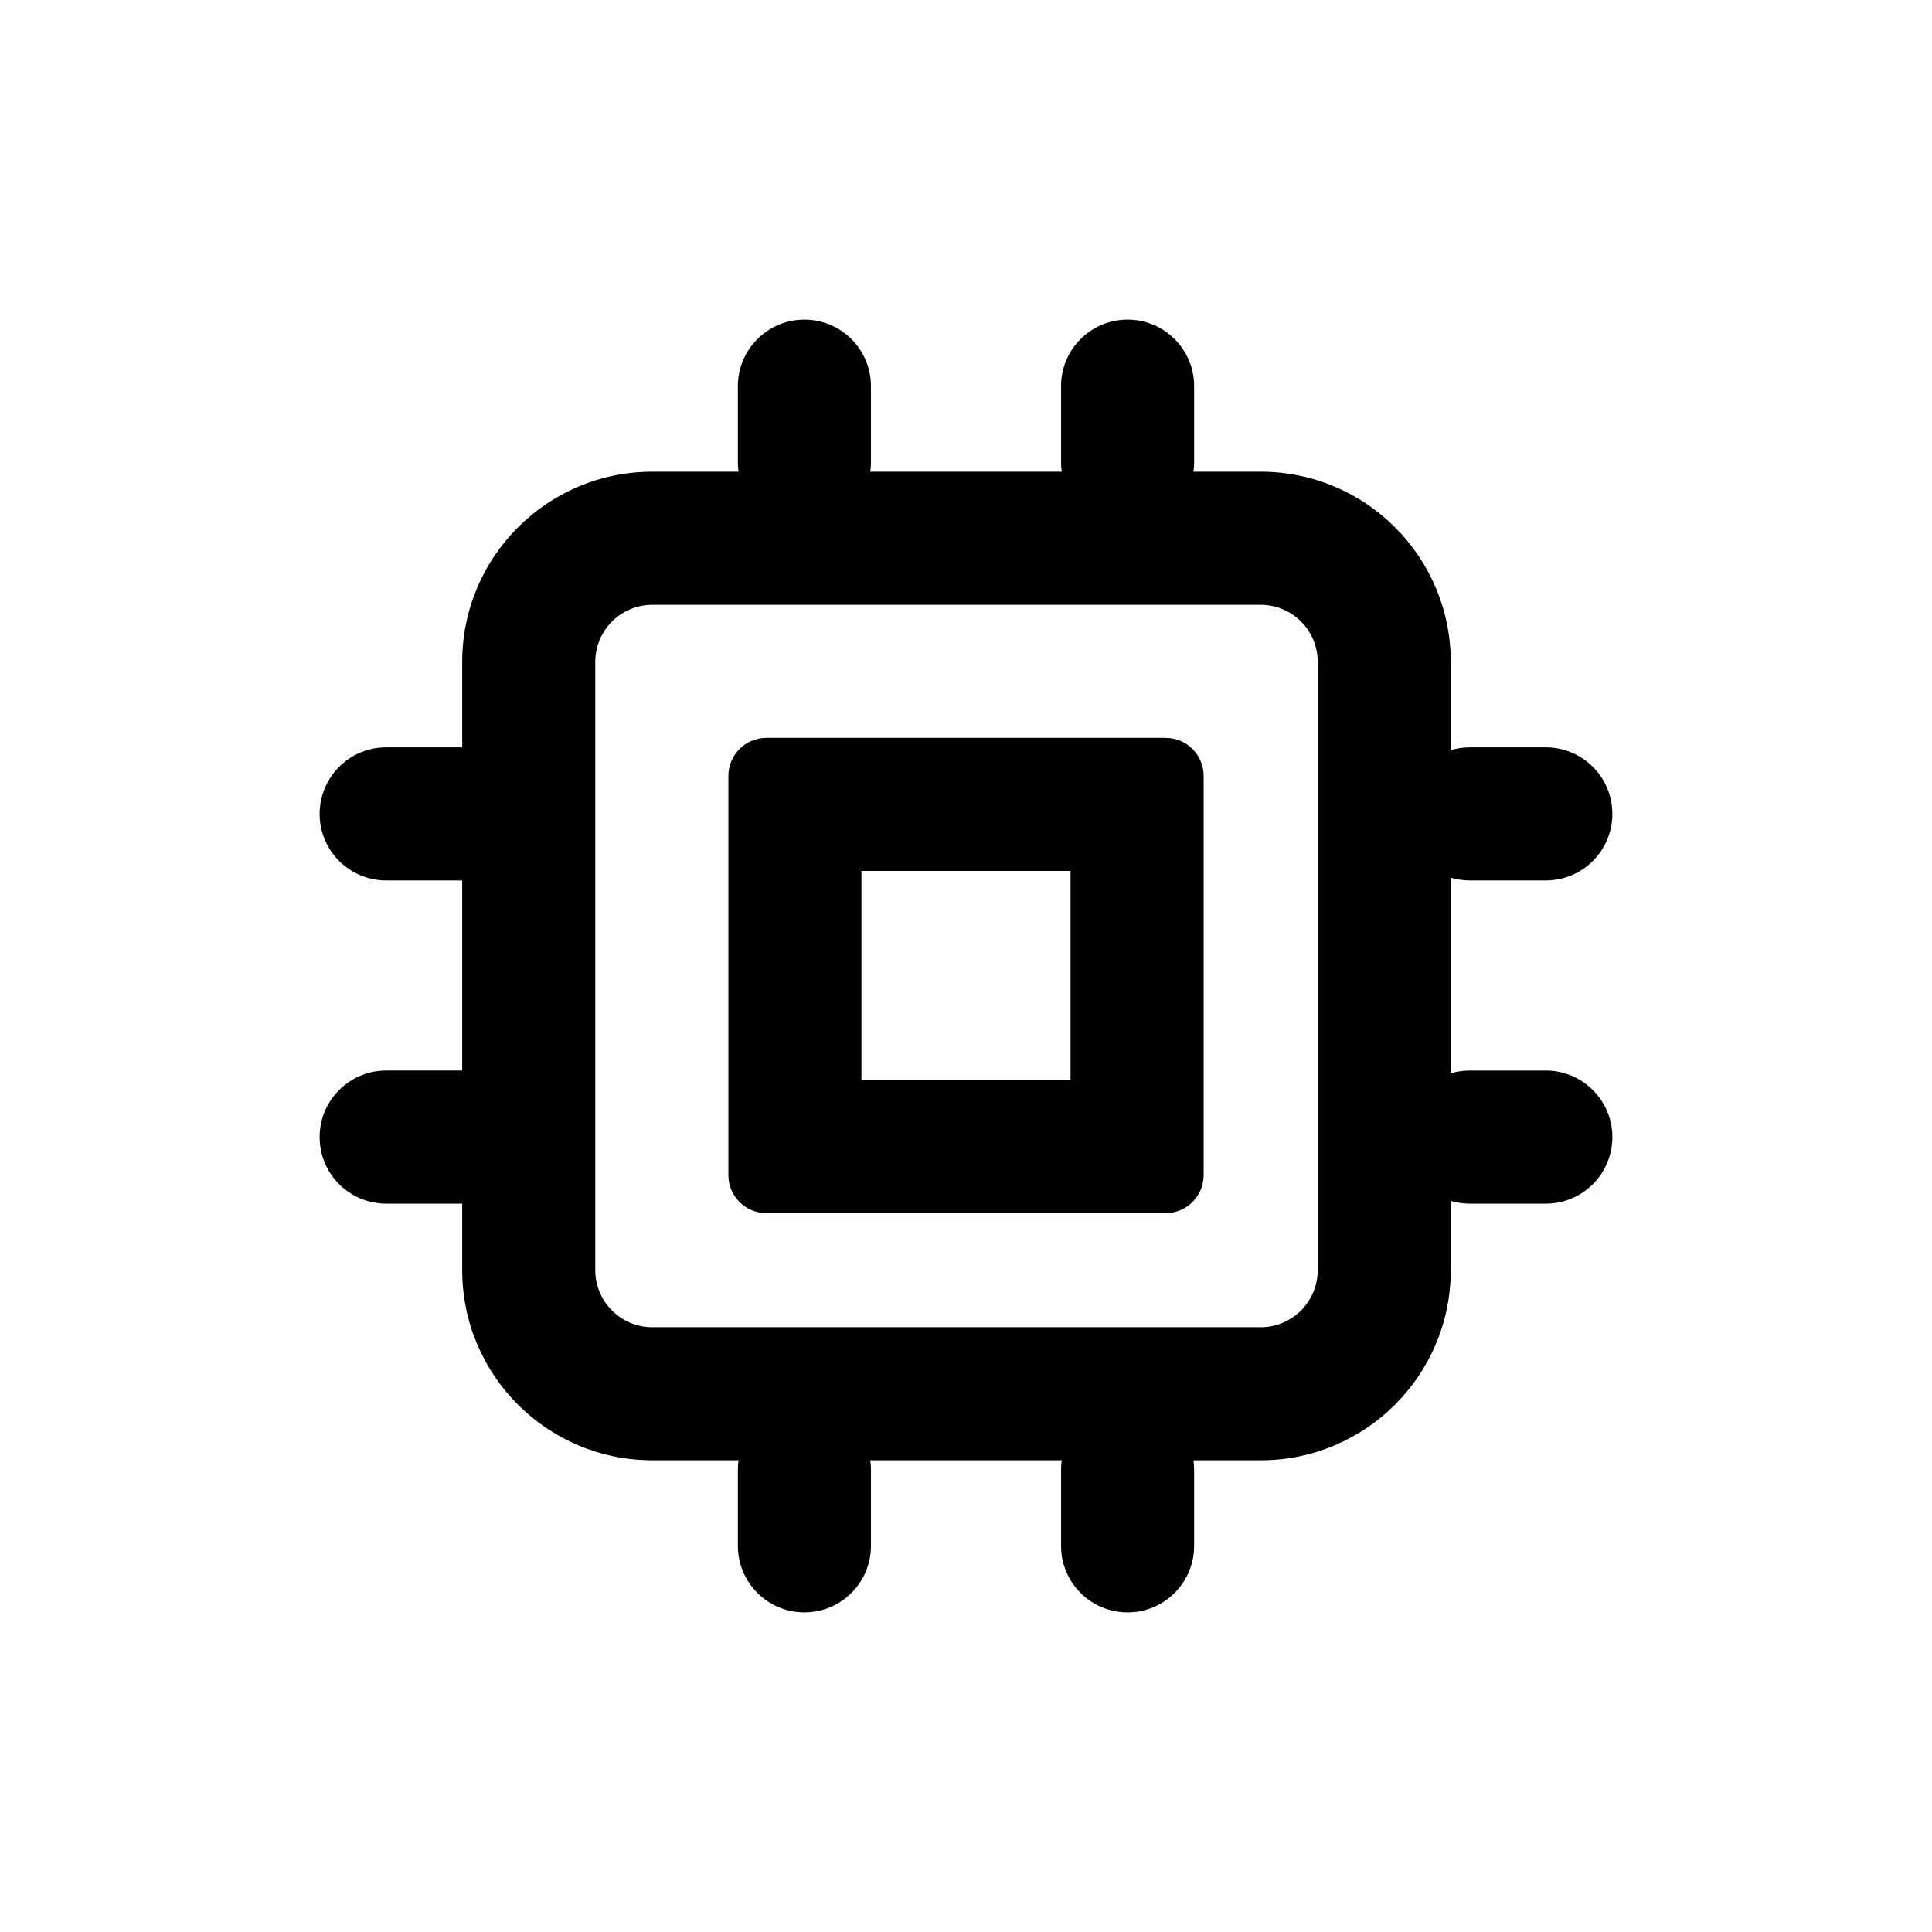
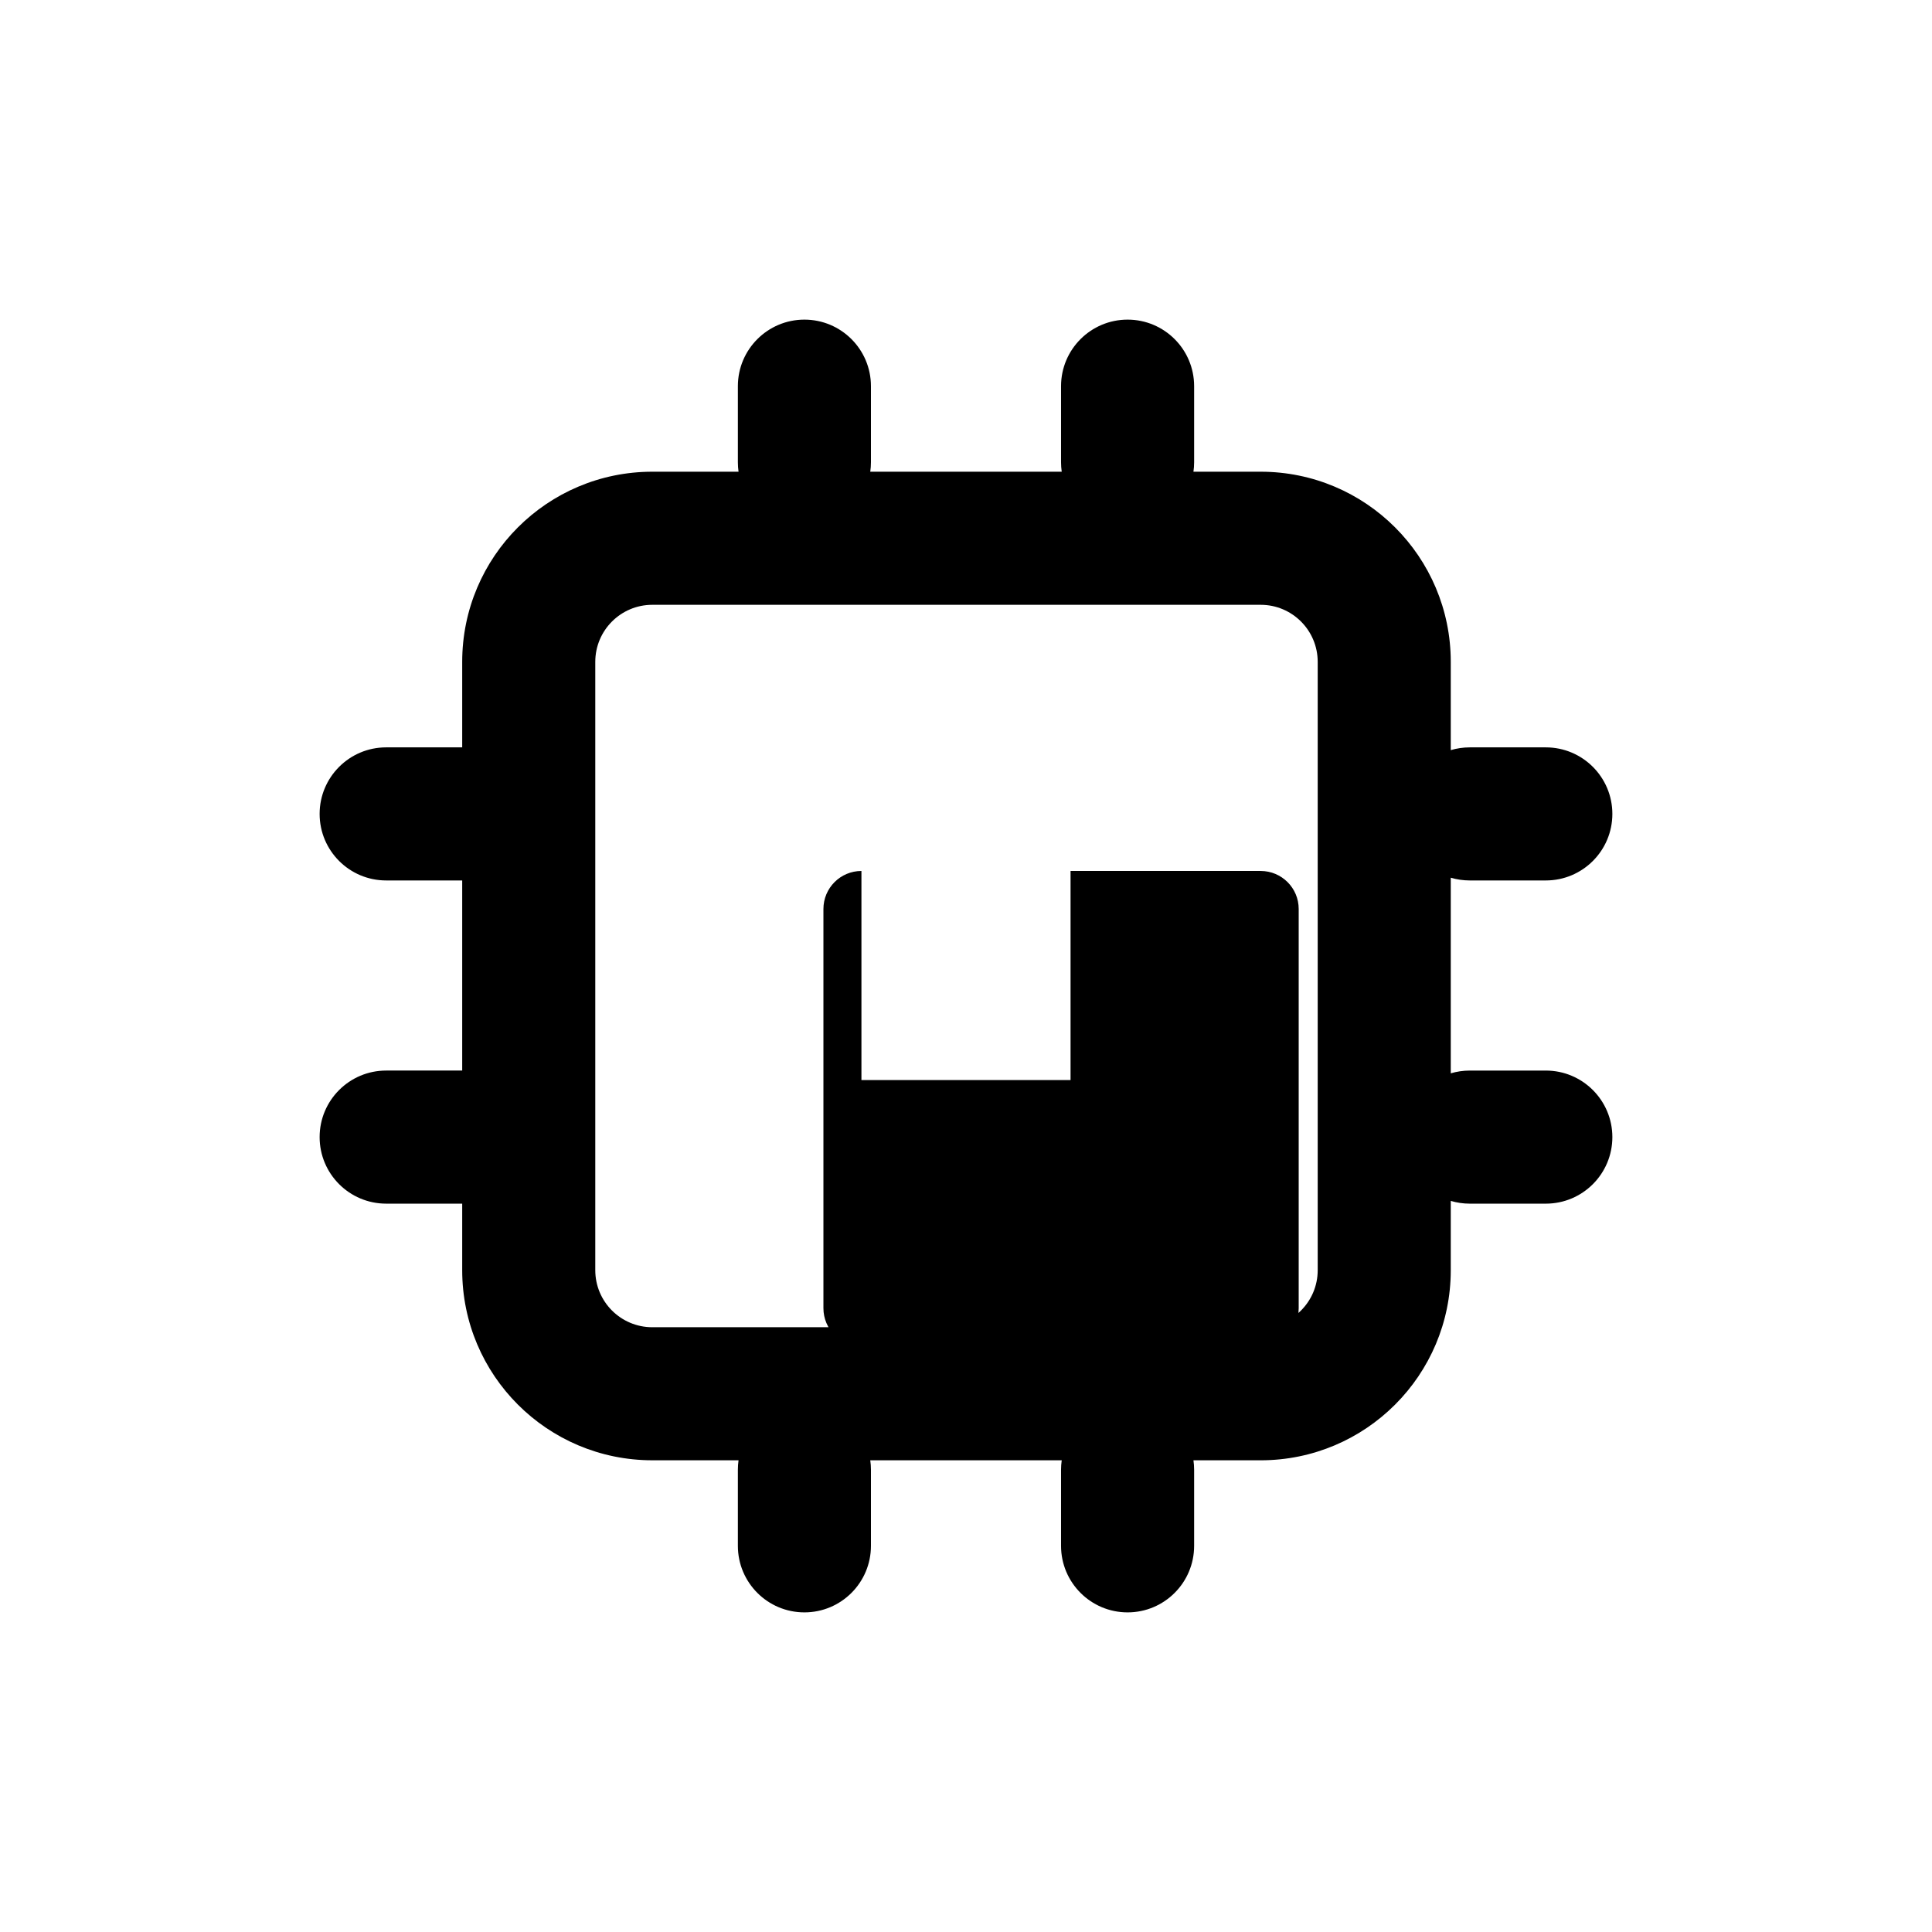
<svg xmlns="http://www.w3.org/2000/svg" fill="#000000" width="800px" height="800px" version="1.1" viewBox="144 144 512 512">
-   <path d="m339.72 530.99h-22.848c-27.824 0-50.383-22.555-50.383-50.379v-17.633h-20.152c-9.738 0-17.633-7.898-17.633-17.637 0-9.738 7.894-17.633 17.633-17.633h20.152v-50.379h-20.152c-9.738 0-17.633-7.894-17.633-17.633 0-9.738 7.894-17.637 17.633-17.637h20.152v-22.668c0-27.828 22.559-50.383 50.383-50.383h22.848c-0.117-0.824-0.176-1.664-0.176-2.519v-20.152c0-9.738 7.894-17.633 17.633-17.633s17.633 7.894 17.633 17.633v20.152c0 0.855-0.062 1.695-0.18 2.519h50.738c-0.117-0.824-0.18-1.664-0.18-2.519v-20.152c0-9.738 7.894-17.633 17.637-17.633 9.738 0 17.633 7.894 17.633 17.633v20.152c0 0.855-0.062 1.695-0.18 2.519h17.812c27.824 0 50.379 22.555 50.379 50.383v23.398c1.598-0.473 3.289-0.73 5.039-0.73h20.152c9.738 0 17.633 7.898 17.633 17.637 0 9.738-7.894 17.633-17.633 17.633h-20.152c-1.75 0-3.441-0.258-5.039-0.73v51.84c1.598-0.473 3.289-0.73 5.039-0.73h20.152c9.738 0 17.633 7.894 17.633 17.633 0 9.738-7.894 17.637-17.633 17.637h-20.152c-1.75 0-3.441-0.258-5.039-0.73v18.363c0 27.824-22.555 50.379-50.379 50.379h-17.812c0.117 0.824 0.18 1.664 0.18 2.519v20.152c0 9.738-7.894 17.633-17.633 17.633-9.742 0-17.637-7.894-17.637-17.633v-20.152c0-0.855 0.062-1.695 0.18-2.519h-50.738c0.117 0.824 0.18 1.664 0.18 2.519v20.152c0 9.738-7.894 17.633-17.633 17.633s-17.633-7.894-17.633-17.633v-20.152c0-0.855 0.059-1.695 0.176-2.519zm-22.848-226.71c-8.348 0-15.117 6.769-15.117 15.117v161.22c0 8.348 6.769 15.113 15.117 15.113h161.22c8.348 0 15.113-6.766 15.113-15.113v-161.22c0-8.348-6.766-15.117-15.113-15.117zm55.418 70.535v55.418h55.418v-55.418zm-25.191-35.266h105.8c5.566 0 10.078 4.508 10.078 10.074v105.8c0 5.566-4.512 10.074-10.078 10.074h-105.8c-5.562 0-10.074-4.508-10.074-10.074v-105.8c0-5.566 4.512-10.074 10.074-10.074z" />
+   <path d="m339.72 530.99h-22.848c-27.824 0-50.383-22.555-50.383-50.379v-17.633h-20.152c-9.738 0-17.633-7.898-17.633-17.637 0-9.738 7.894-17.633 17.633-17.633h20.152v-50.379h-20.152c-9.738 0-17.633-7.894-17.633-17.633 0-9.738 7.894-17.637 17.633-17.637h20.152v-22.668c0-27.828 22.559-50.383 50.383-50.383h22.848c-0.117-0.824-0.176-1.664-0.176-2.519v-20.152c0-9.738 7.894-17.633 17.633-17.633s17.633 7.894 17.633 17.633v20.152c0 0.855-0.062 1.695-0.18 2.519h50.738c-0.117-0.824-0.18-1.664-0.18-2.519v-20.152c0-9.738 7.894-17.633 17.637-17.633 9.738 0 17.633 7.894 17.633 17.633v20.152c0 0.855-0.062 1.695-0.18 2.519h17.812c27.824 0 50.379 22.555 50.379 50.383v23.398c1.598-0.473 3.289-0.73 5.039-0.73h20.152c9.738 0 17.633 7.898 17.633 17.637 0 9.738-7.894 17.633-17.633 17.633h-20.152c-1.75 0-3.441-0.258-5.039-0.73v51.84c1.598-0.473 3.289-0.73 5.039-0.73h20.152c9.738 0 17.633 7.894 17.633 17.633 0 9.738-7.894 17.637-17.633 17.637h-20.152c-1.75 0-3.441-0.258-5.039-0.73v18.363c0 27.824-22.555 50.379-50.379 50.379h-17.812c0.117 0.824 0.18 1.664 0.18 2.519v20.152c0 9.738-7.894 17.633-17.633 17.633-9.742 0-17.637-7.894-17.637-17.633v-20.152c0-0.855 0.062-1.695 0.18-2.519h-50.738c0.117 0.824 0.18 1.664 0.18 2.519v20.152c0 9.738-7.894 17.633-17.633 17.633s-17.633-7.894-17.633-17.633v-20.152c0-0.855 0.059-1.695 0.176-2.519zm-22.848-226.71c-8.348 0-15.117 6.769-15.117 15.117v161.22c0 8.348 6.769 15.113 15.117 15.113h161.22c8.348 0 15.113-6.766 15.113-15.113v-161.22c0-8.348-6.766-15.117-15.113-15.117zm55.418 70.535v55.418h55.418v-55.418zh105.8c5.566 0 10.078 4.508 10.078 10.074v105.8c0 5.566-4.512 10.074-10.078 10.074h-105.8c-5.562 0-10.074-4.508-10.074-10.074v-105.8c0-5.566 4.512-10.074 10.074-10.074z" />
</svg>